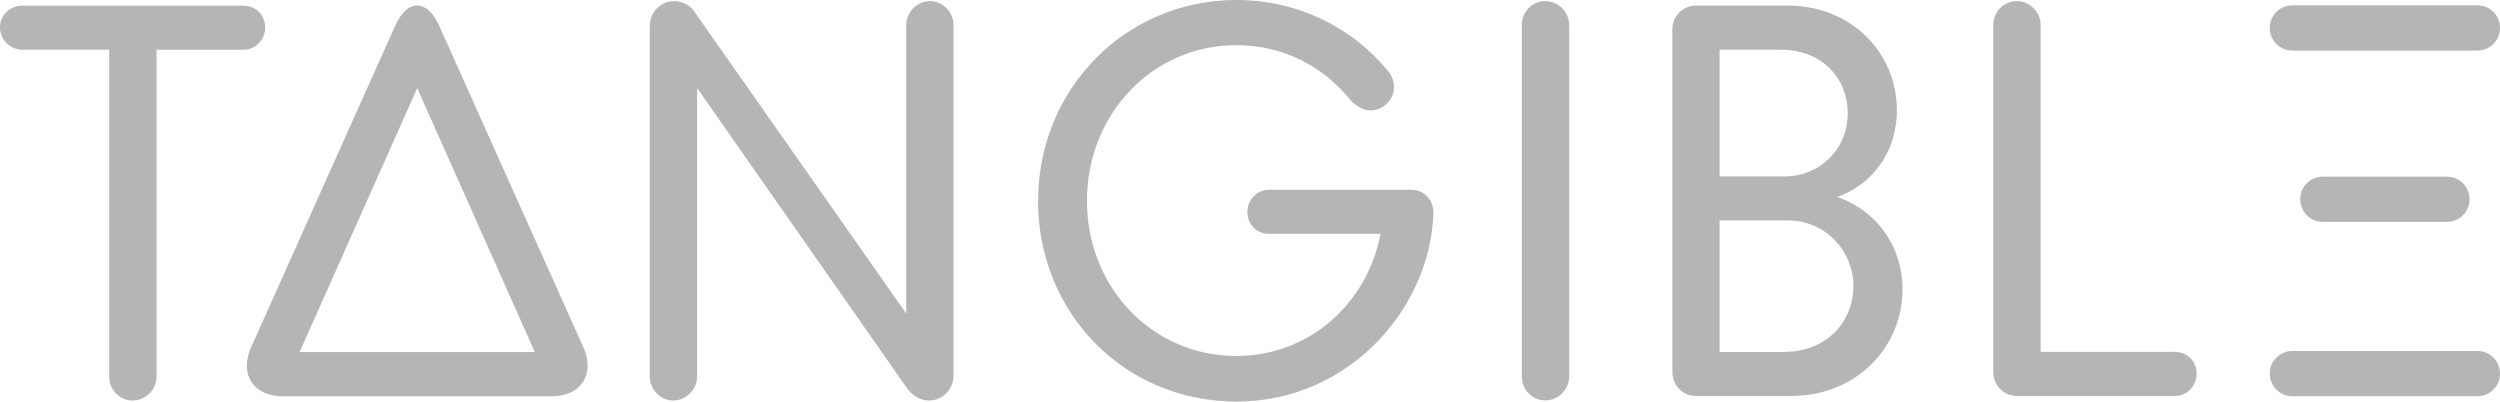
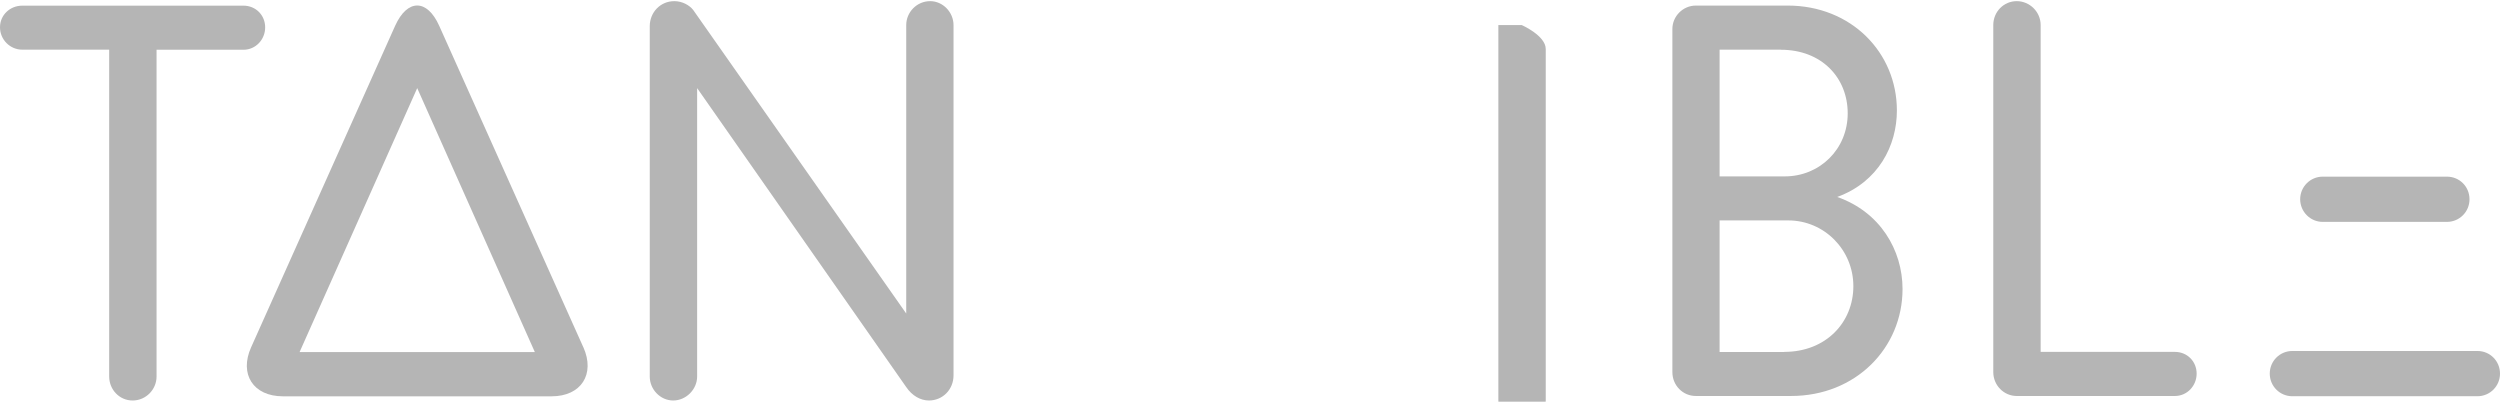
<svg xmlns="http://www.w3.org/2000/svg" id="Layer_2" data-name="Layer 2" viewBox="0 0 305 49">
  <defs>
    <style>      .cls-1 {        fill: #b5b5b5;      }    </style>
  </defs>
  <g id="Layer_1-2" data-name="Layer 1">
    <path class="cls-1" d="m13.32,6.06H2.72c-1.5,0-2.72-1.23-2.72-2.73S1.22.69,2.72.69h26.98c1.5,0,2.65,1.16,2.65,2.65s-1.16,2.73-2.65,2.73h-10.6v39.87c0,1.56-1.28,2.92-2.92,2.92s-2.86-1.36-2.86-2.92V6.06Z" />
    <path class="cls-1" d="m113.48.14c-1.64,0-2.92,1.36-2.92,2.92v35.19L84.58,1.23c-.47-.61-1.36-1.09-2.31-1.09-1.7,0-3,1.36-3,3.06v42.74c0,1.56,1.28,2.92,2.86,2.92s2.92-1.36,2.92-2.92V10.75l25.5,36.46c.73,1.09,1.77,1.65,2.78,1.65,1.7,0,3-1.36,3-3.06V3.06c0-1.56-1.29-2.92-2.85-2.92Z" />
-     <path class="cls-1" d="m126.65,24.5c0-13.67,10.68-24.5,24.2-24.5,7.62,0,14.21,3.48,18.41,8.57.55.61.81,1.36.81,2.04,0,1.56-1.29,2.86-2.92,2.86-.75,0-1.64-.47-2.31-1.16-3.26-4.09-8.15-6.8-14.01-6.8-10.2,0-18.22,8.38-18.22,18.99s8.01,18.93,18.22,18.93c8.9,0,15.97-6.4,17.6-14.9h-13.6c-1.5,0-2.65-1.16-2.65-2.65s1.16-2.73,2.65-2.73h17.4c1.5,0,2.65,1.23,2.65,2.86-.38,11.62-10.31,22.98-24.03,22.98s-24.21-10.83-24.21-24.5Z" />
-     <path class="cls-1" d="m185.66,3.06c0-1.64,1.28-2.92,2.86-2.92s2.92,1.29,2.92,2.92v42.87c0,1.56-1.28,2.92-2.92,2.92s-2.86-1.36-2.86-2.92V3.06Z" />
+     <path class="cls-1" d="m185.66,3.06s2.92,1.29,2.92,2.92v42.87c0,1.56-1.28,2.92-2.92,2.92s-2.86-1.36-2.86-2.92V3.06Z" />
    <path class="cls-1" d="m224.14,24.03c5.03-1.84,7.28-6.26,7.28-10.55,0-7.07-5.57-12.8-13.32-12.8h-11.21c-1.56,0-2.86,1.29-2.86,2.86v41.85c0,1.64,1.28,2.92,2.86,2.92h11.62c7.89,0,13.6-5.85,13.6-13.06-.01-4.76-2.74-9.39-7.97-11.22Zm-6.87-17.96c4.96,0,8.15,3.4,8.15,7.76s-3.4,7.69-7.68,7.69h-7.95V6.06h7.48Zm.41,36.87h-7.89v-16.05h8.37c4.42,0,7.95,3.61,7.95,8.02s-3.33,8.02-8.43,8.02Z" />
    <path class="cls-1" d="m243.18,3.06c0-1.64,1.29-2.92,2.86-2.92s2.92,1.29,2.92,2.92v39.87h16.38c1.5,0,2.65,1.16,2.65,2.65s-1.16,2.73-2.65,2.73h-19.3c-1.56,0-2.86-1.29-2.86-2.92V3.06Z" />
    <path class="cls-1" d="m71.16,42.35L53.58,3.14c-1.48-3.29-3.88-3.29-5.37,0l-17.57,39.22c-1.48,3.29.26,5.99,3.87,5.99h32.79c3.59,0,5.34-2.69,3.87-5.99Zm-34.61.6l14.35-32.2,14.35,32.2h-28.69Z" />
-     <path class="cls-1" d="m279.66,6.17h22.59c1.51,0,2.75-1.22,2.75-2.76s-1.22-2.76-2.75-2.76h-22.59c-1.51,0-2.75,1.22-2.75,2.76s1.24,2.76,2.75,2.76Z" />
    <path class="cls-1" d="m279.66,48.34h22.59c1.51,0,2.75-1.22,2.75-2.76s-1.22-2.76-2.75-2.76h-22.59c-1.51,0-2.75,1.22-2.75,2.76s1.24,2.76,2.75,2.76Z" />
    <path class="cls-1" d="m283.37,27.07h15.16c1.51,0,2.75-1.22,2.75-2.76s-1.22-2.76-2.75-2.76h-15.16c-1.51,0-2.75,1.23-2.75,2.76.01,1.53,1.24,2.76,2.75,2.76Z" />
  </g>
</svg>